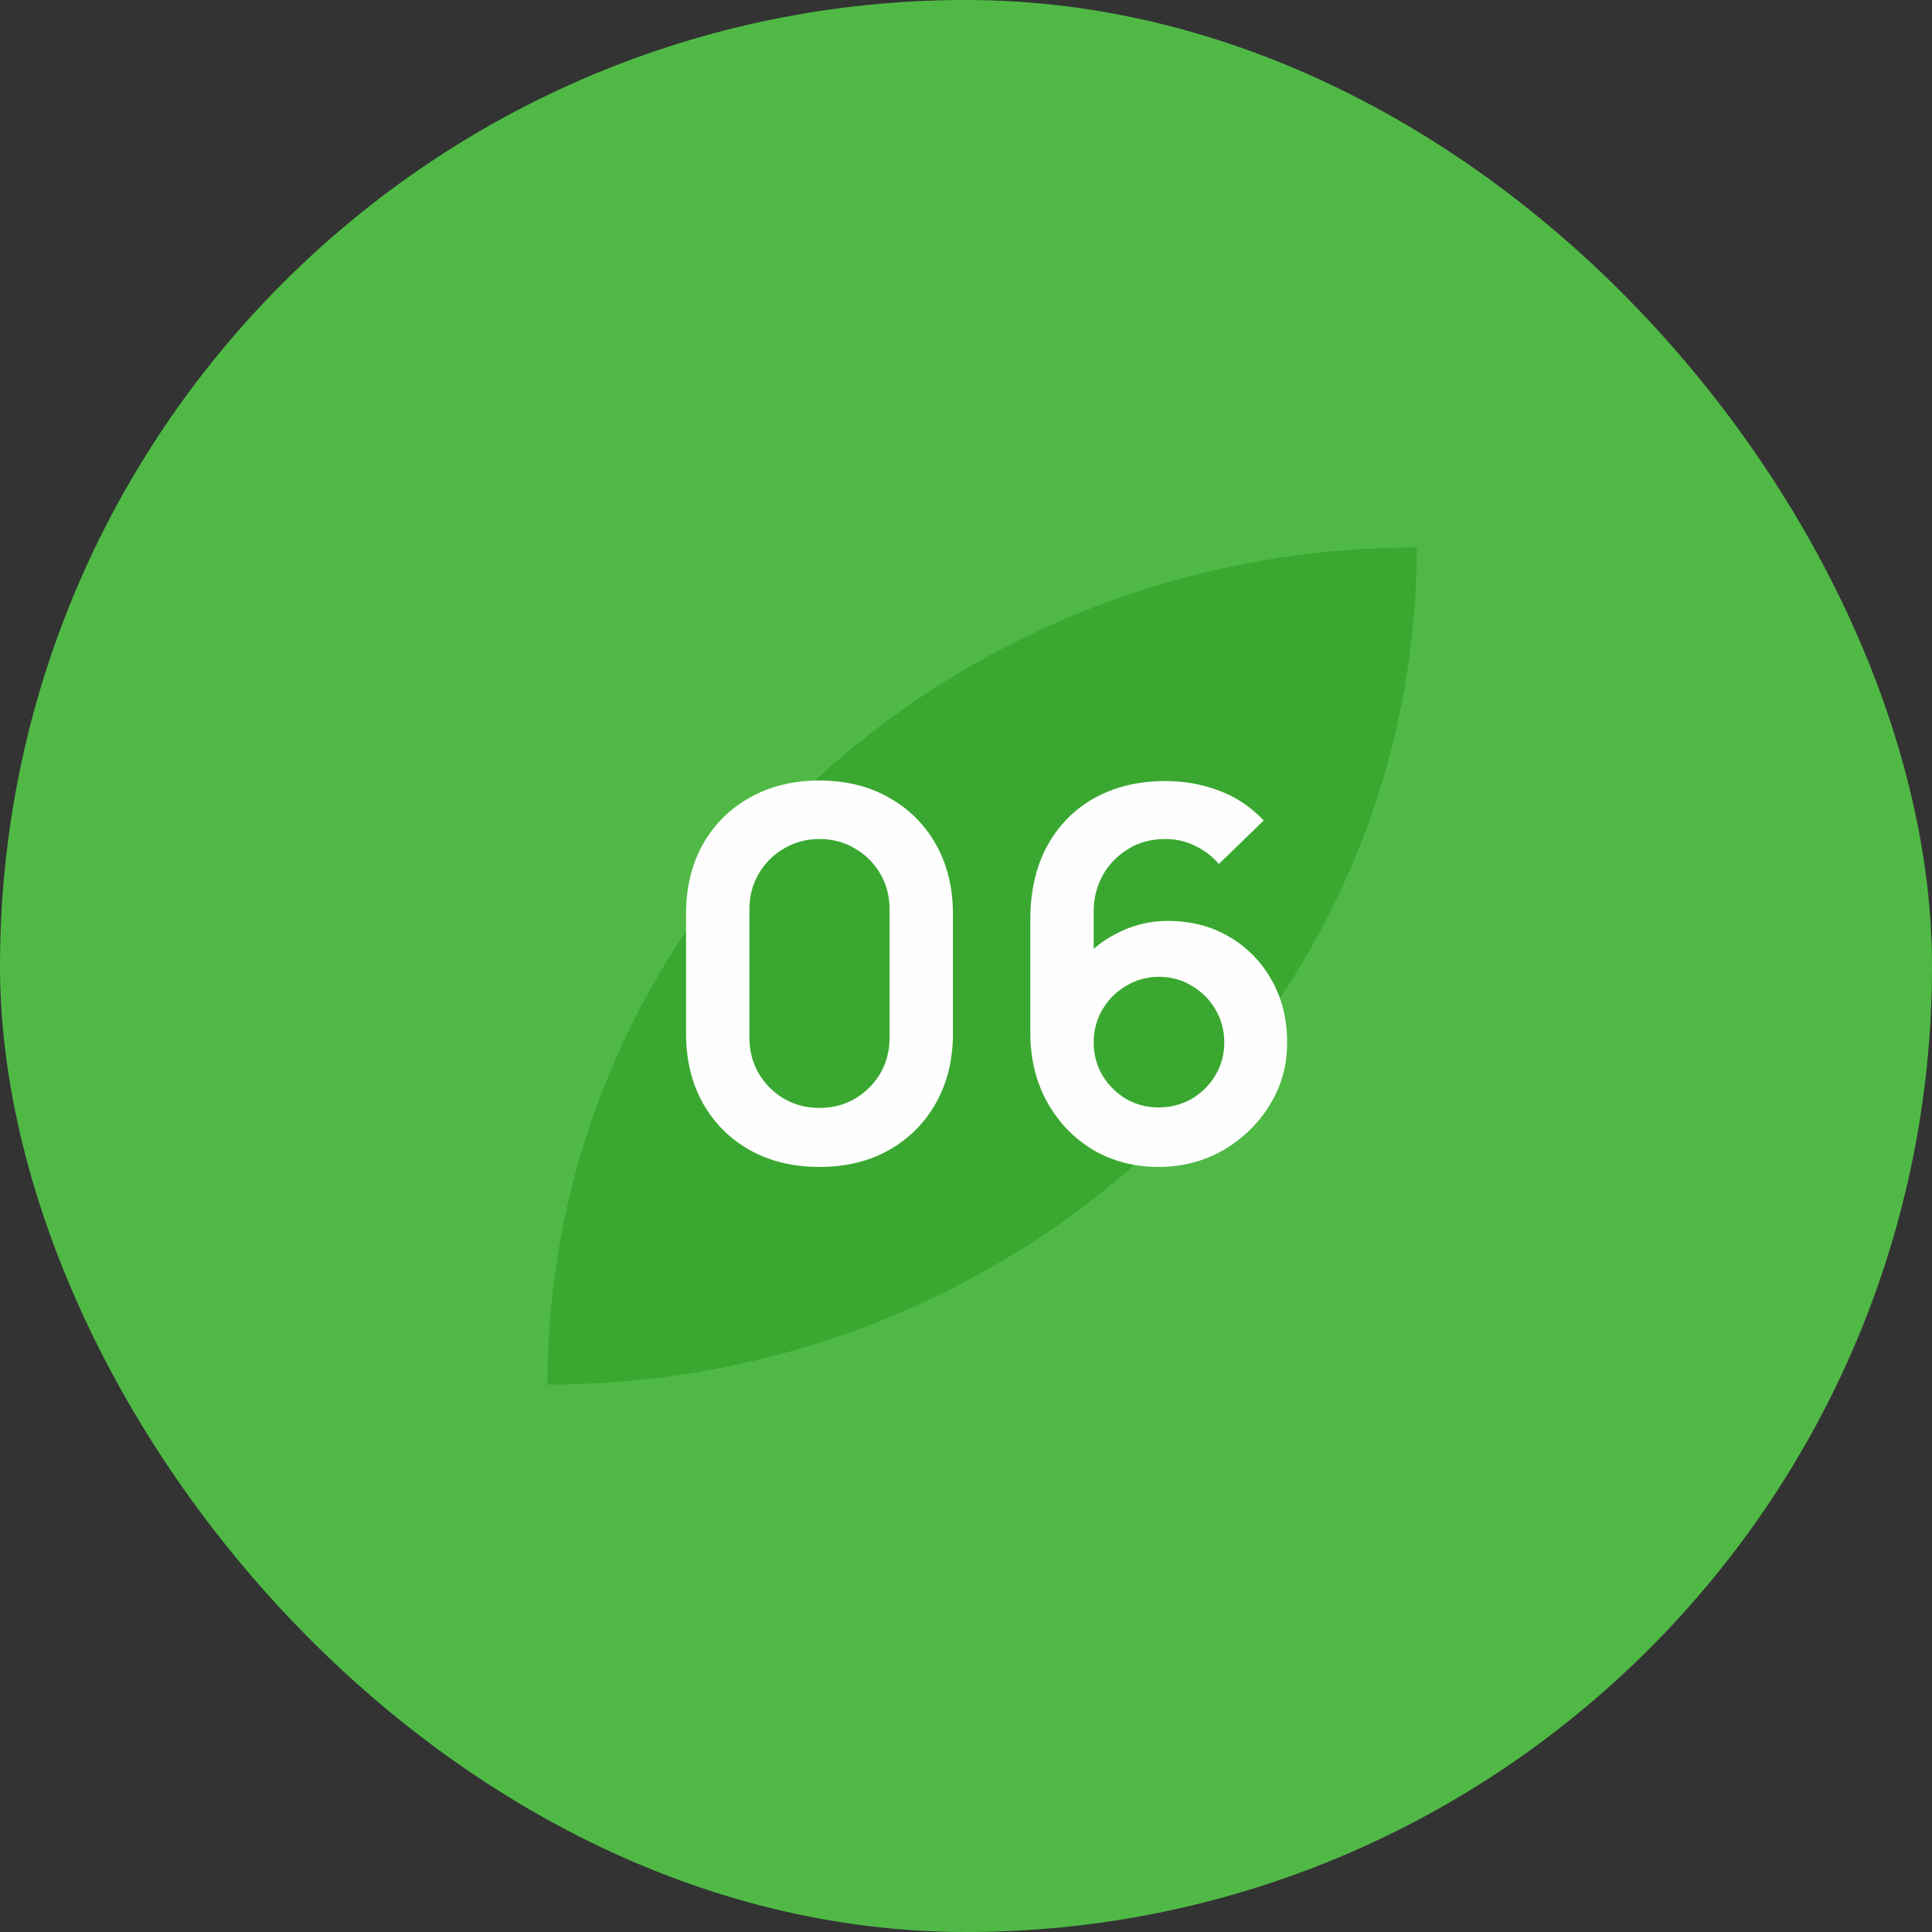
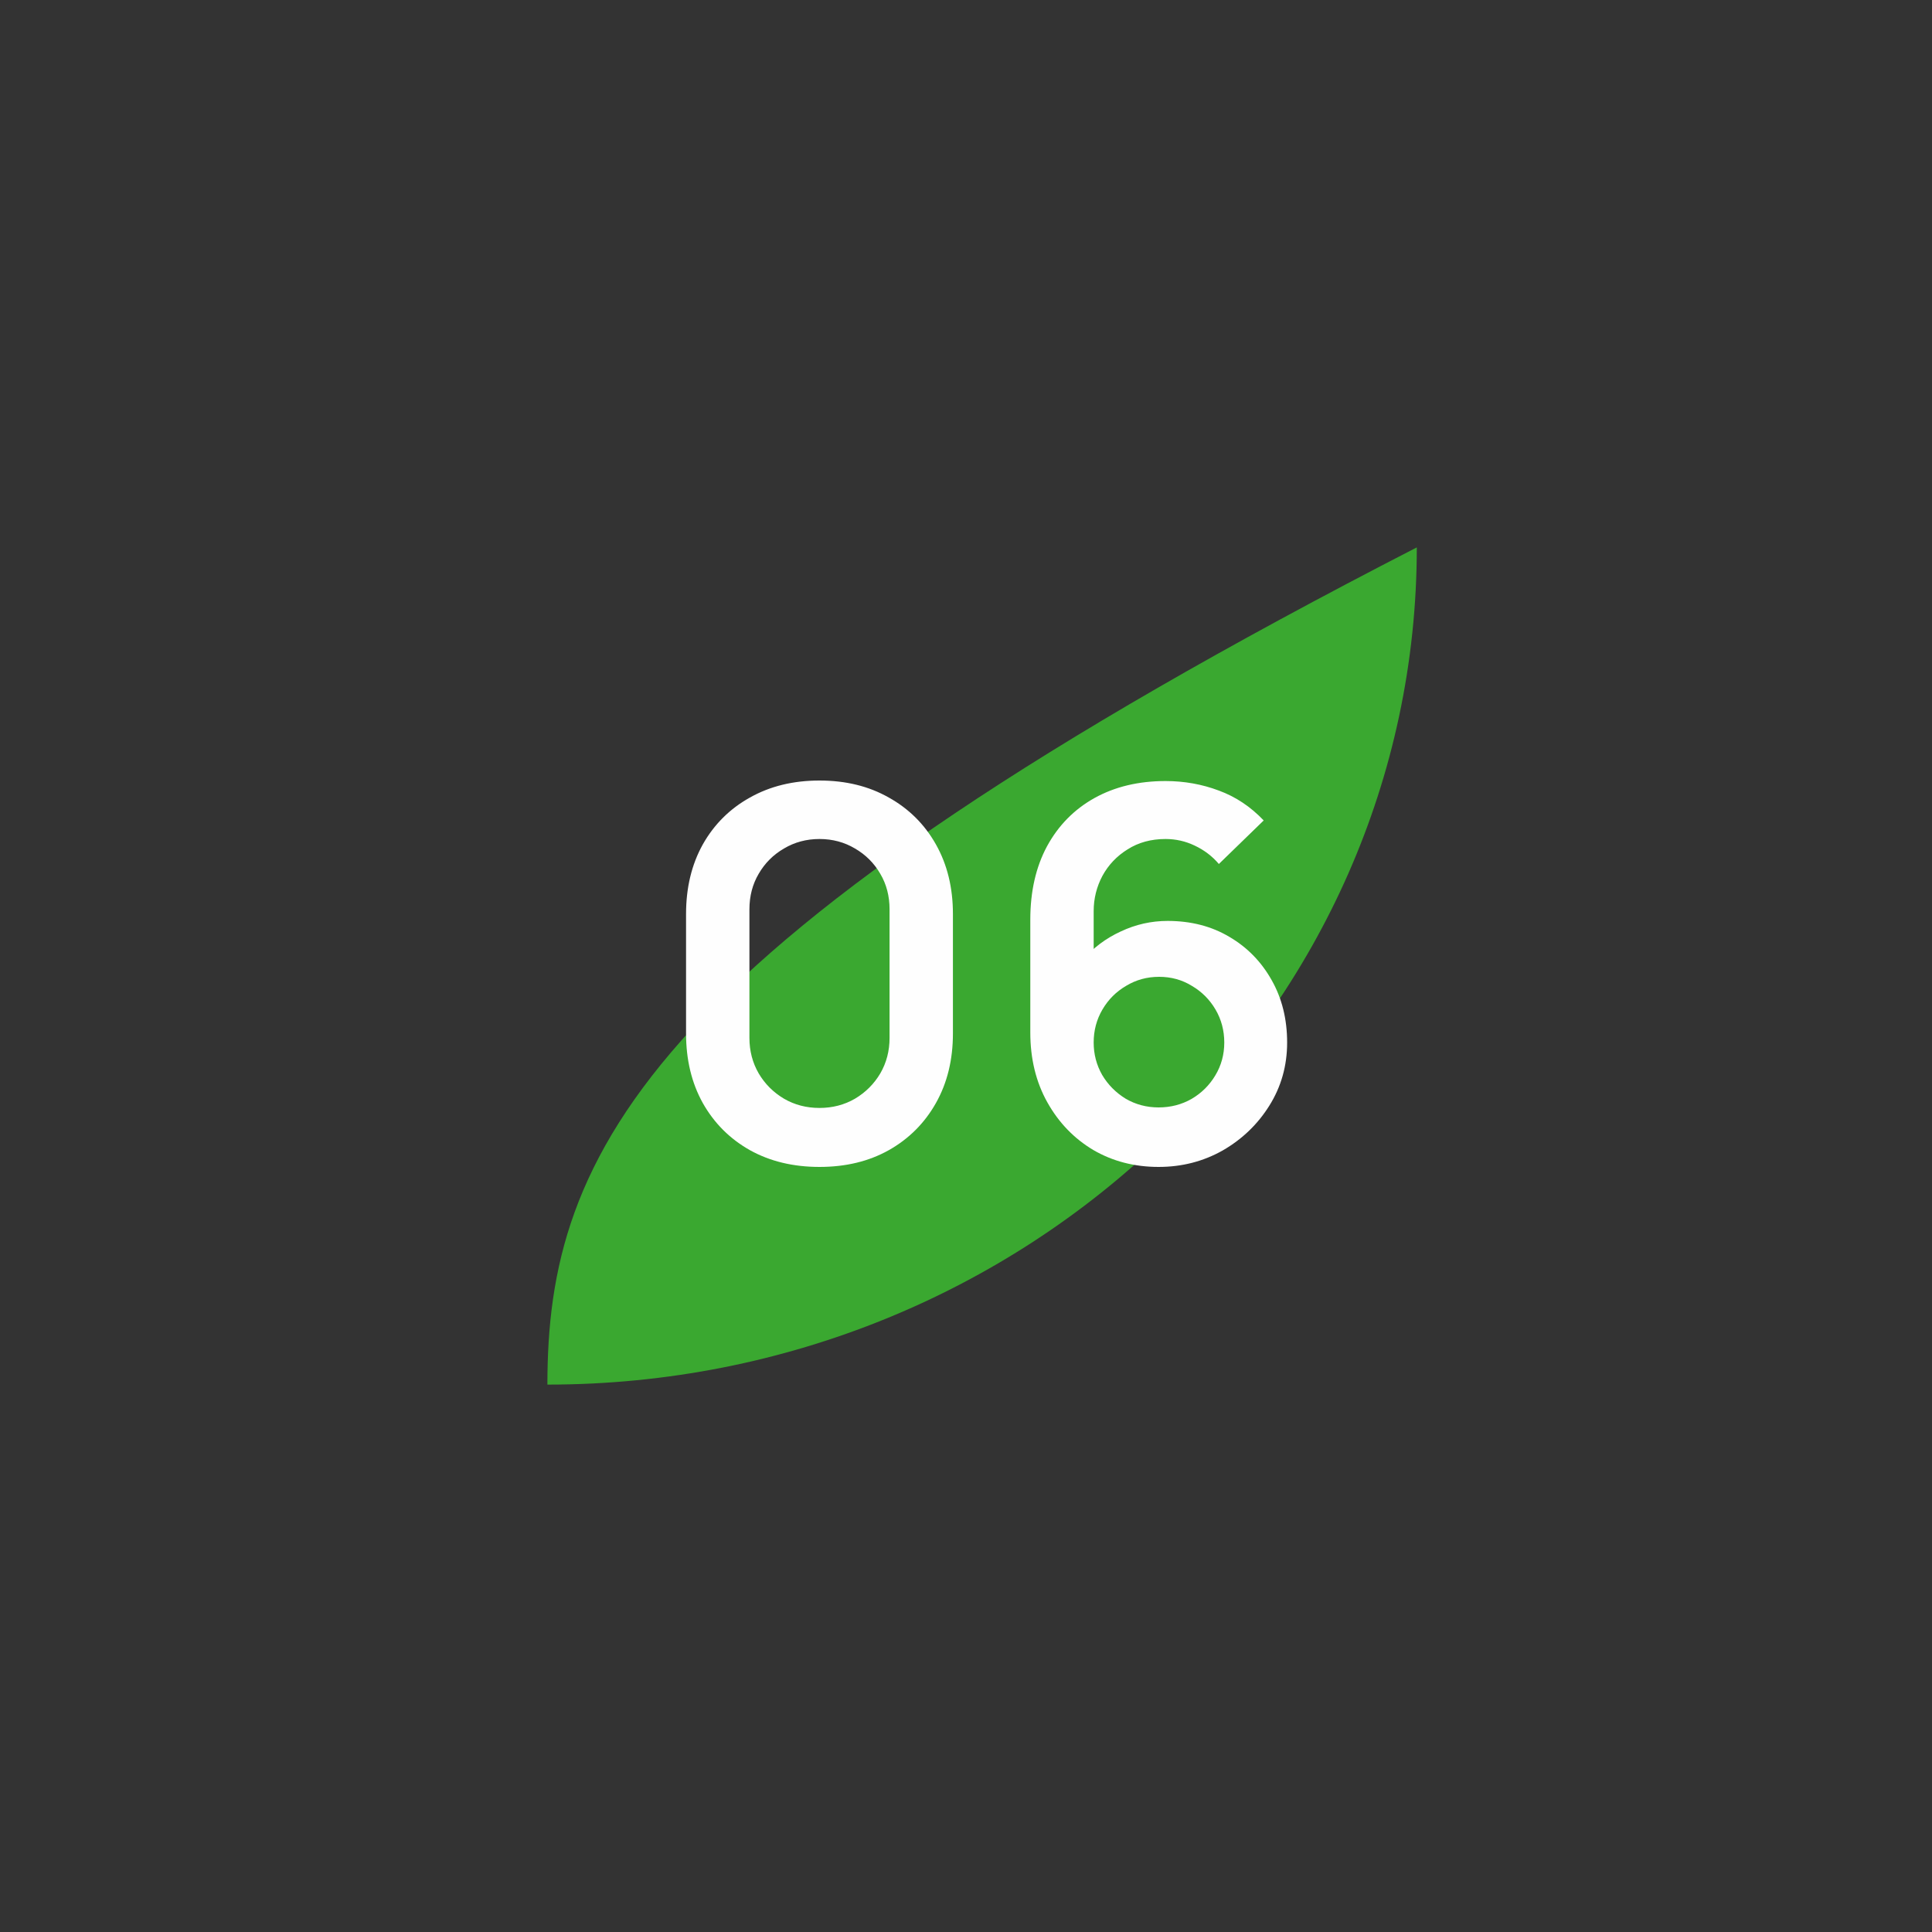
<svg xmlns="http://www.w3.org/2000/svg" width="60" height="60" viewBox="0 0 60 60" fill="none">
  <rect x="0" y="0" width="60" height="60" fill="#333333" stroke="none" />
-   <rect width="60" height="60" rx="30" fill="#50B946" />
-   <path d="M36.09 35.383C40.976 30.678 44 24.181 44 17C36.543 17 29.796 19.912 24.91 24.617C20.024 29.322 17 35.819 17 43C24.452 43 31.204 40.088 36.09 35.383Z" fill="#3AA830" />
+   <path d="M36.09 35.383C40.976 30.678 44 24.181 44 17C20.024 29.322 17 35.819 17 43C24.452 43 31.204 40.088 36.09 35.383Z" fill="#3AA830" />
  <path d="M25.45 36.24C24.634 36.24 23.914 36.067 23.29 35.72C22.666 35.368 22.178 34.88 21.826 34.256C21.479 33.632 21.306 32.912 21.306 32.096V28.384C21.306 27.568 21.479 26.848 21.826 26.224C22.178 25.6 22.666 25.115 23.29 24.768C23.914 24.416 24.634 24.24 25.45 24.24C26.266 24.24 26.983 24.416 27.602 24.768C28.226 25.115 28.714 25.6 29.066 26.224C29.418 26.848 29.594 27.568 29.594 28.384V32.096C29.594 32.912 29.418 33.632 29.066 34.256C28.714 34.88 28.226 35.368 27.602 35.72C26.983 36.067 26.266 36.24 25.45 36.24ZM25.45 34.408C25.855 34.408 26.223 34.312 26.554 34.12C26.884 33.923 27.146 33.661 27.338 33.336C27.53 33.005 27.626 32.637 27.626 32.232V28.24C27.626 27.829 27.53 27.461 27.338 27.136C27.146 26.805 26.884 26.544 26.554 26.352C26.223 26.155 25.855 26.056 25.45 26.056C25.044 26.056 24.676 26.155 24.346 26.352C24.015 26.544 23.754 26.805 23.562 27.136C23.37 27.461 23.274 27.829 23.274 28.24V32.232C23.274 32.637 23.37 33.005 23.562 33.336C23.754 33.661 24.015 33.923 24.346 34.12C24.676 34.312 25.044 34.408 25.45 34.408ZM35.981 36.24C35.229 36.24 34.551 36.064 33.949 35.712C33.352 35.355 32.877 34.861 32.525 34.232C32.173 33.603 31.997 32.88 31.997 32.064V28.56C31.997 27.685 32.17 26.925 32.517 26.28C32.869 25.635 33.359 25.136 33.989 24.784C34.623 24.432 35.359 24.256 36.197 24.256C36.778 24.256 37.33 24.355 37.853 24.552C38.376 24.744 38.84 25.053 39.245 25.48L37.853 26.832C37.65 26.592 37.402 26.403 37.109 26.264C36.821 26.125 36.517 26.056 36.197 26.056C35.749 26.056 35.357 26.163 35.021 26.376C34.685 26.584 34.423 26.859 34.237 27.2C34.056 27.541 33.965 27.907 33.965 28.296V30.208L33.613 29.824C33.944 29.44 34.341 29.141 34.805 28.928C35.269 28.709 35.754 28.6 36.261 28.6C36.986 28.6 37.626 28.765 38.181 29.096C38.736 29.421 39.173 29.869 39.493 30.44C39.813 31.005 39.973 31.651 39.973 32.376C39.973 33.096 39.789 33.749 39.421 34.336C39.058 34.917 38.575 35.381 37.973 35.728C37.37 36.069 36.706 36.24 35.981 36.24ZM35.981 34.392C36.354 34.392 36.696 34.304 37.005 34.128C37.314 33.947 37.559 33.704 37.741 33.4C37.928 33.091 38.021 32.749 38.021 32.376C38.021 32.003 37.93 31.661 37.749 31.352C37.568 31.043 37.322 30.797 37.013 30.616C36.709 30.429 36.37 30.336 35.997 30.336C35.623 30.336 35.282 30.429 34.973 30.616C34.663 30.797 34.418 31.043 34.237 31.352C34.056 31.661 33.965 32.003 33.965 32.376C33.965 32.739 34.053 33.075 34.229 33.384C34.41 33.688 34.653 33.933 34.957 34.12C35.266 34.301 35.608 34.392 35.981 34.392Z" fill="#FEFEFE" />
</svg>